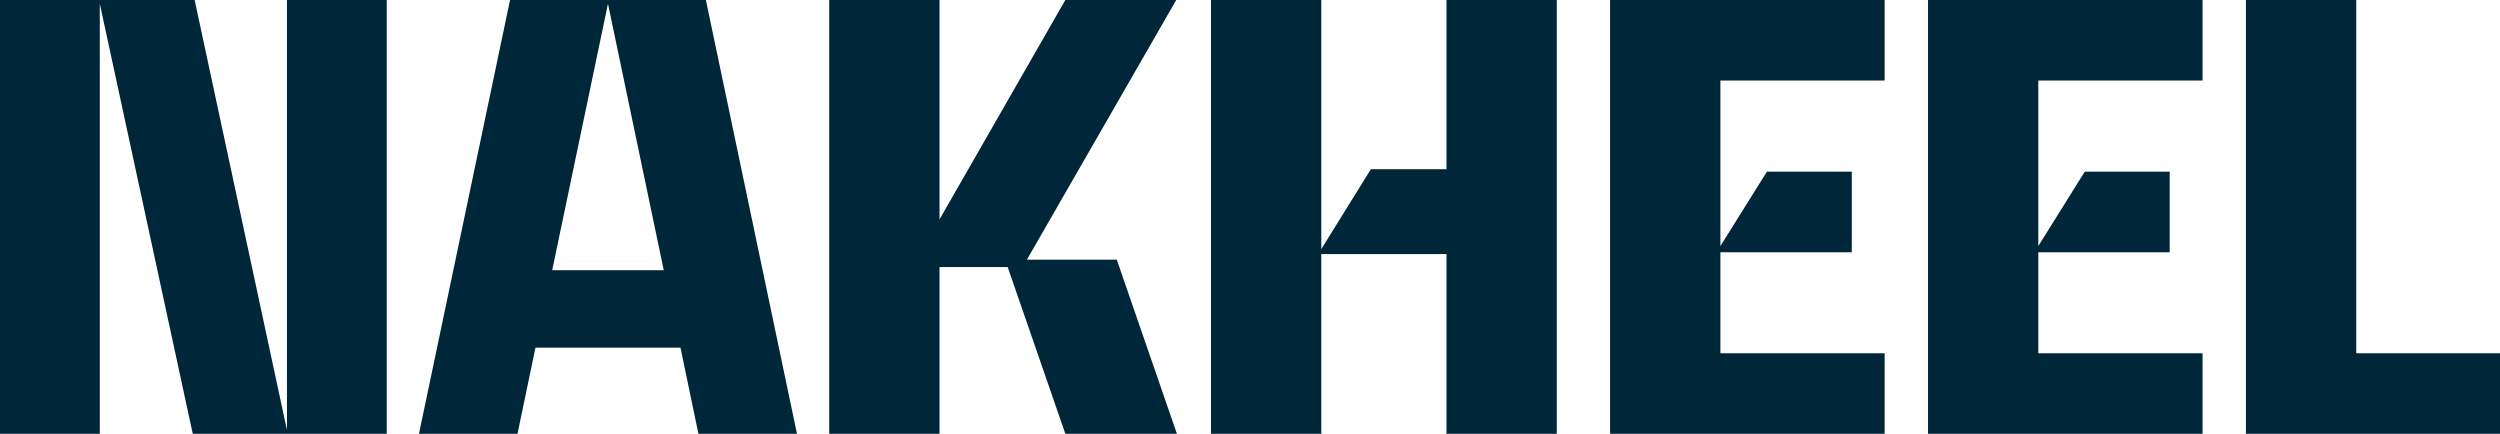
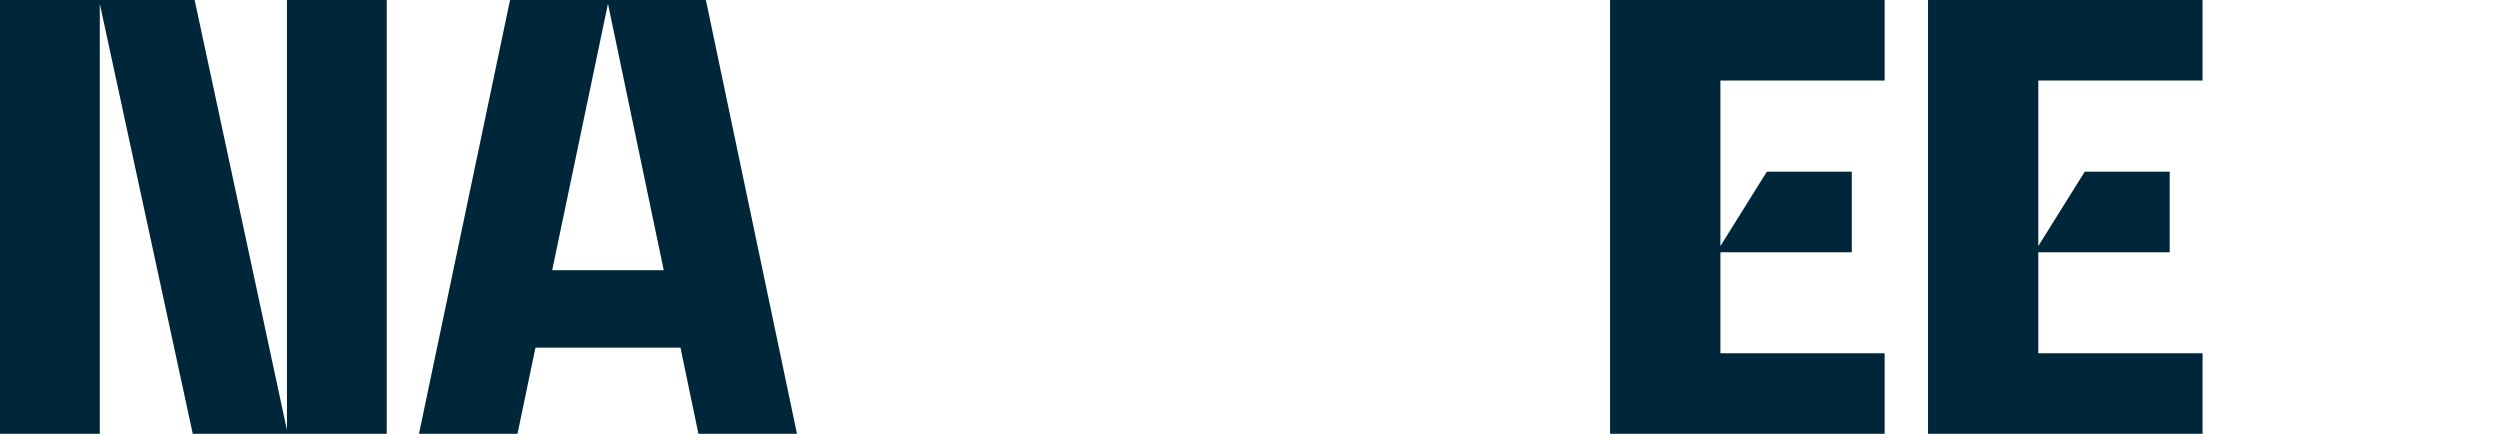
<svg xmlns="http://www.w3.org/2000/svg" id="Layer_2" data-name="Layer 2" viewBox="0 0 1499.38 260.17">
  <defs>
    <style>
      .cls-1 {
        fill: #002639;
      }
    </style>
  </defs>
  <g id="Layer_1-2" data-name="Layer 1">
    <g>
      <polygon class="cls-1" points="172.1 0 172.1 257.95 116.73 0 0 0 0 260.17 59.85 260.17 59.85 2.23 115.61 260.17 231.95 260.17 231.95 0 172.1 0" />
      <path class="cls-1" d="M423.35,0h-117.45l-54.62,260.17h59.09l10.78-51.66h86.97l10.76,51.66h59.11L423.35,0ZM331.18,162.04L364.63,2.23l33.45,159.81h-66.9Z" />
-       <polygon class="cls-1" points="638.94 0 563.48 131.57 563.48 0 497.33 0 497.33 260.17 563.48 260.17 563.48 160.19 604.37 160.19 638.94 260.17 705.85 260.17 669.79 155.73 615.89 155.73 705.46 0 638.94 0" />
-       <polygon class="cls-1" points="867.53 0 867.53 101.47 822.18 101.47 792.45 149.41 792.45 0 726.29 0 726.29 260.17 792.45 260.17 792.45 152.39 867.53 152.39 867.53 260.17 933.68 260.17 933.68 0 867.53 0" />
      <polygon class="cls-1" points="965.65 0 965.65 260.17 1130.31 260.17 1130.31 211.86 1031.82 211.86 1031.82 151.28 1110.62 151.28 1110.62 102.95 1059.7 102.95 1031.82 147.56 1031.82 48.31 1130.31 48.31 1130.31 0 965.65 0" />
      <polygon class="cls-1" points="1156.33 0 1156.33 260.17 1320.99 260.17 1320.99 211.86 1222.48 211.86 1222.48 151.28 1301.28 151.28 1301.28 102.95 1250.35 102.95 1222.48 147.56 1222.48 48.31 1320.99 48.31 1320.99 0 1156.33 0" />
-       <polygon class="cls-1" points="1346.99 0 1346.99 260.17 1499.38 260.17 1499.38 211.86 1413.16 211.86 1413.16 0 1346.99 0" />
    </g>
  </g>
</svg>